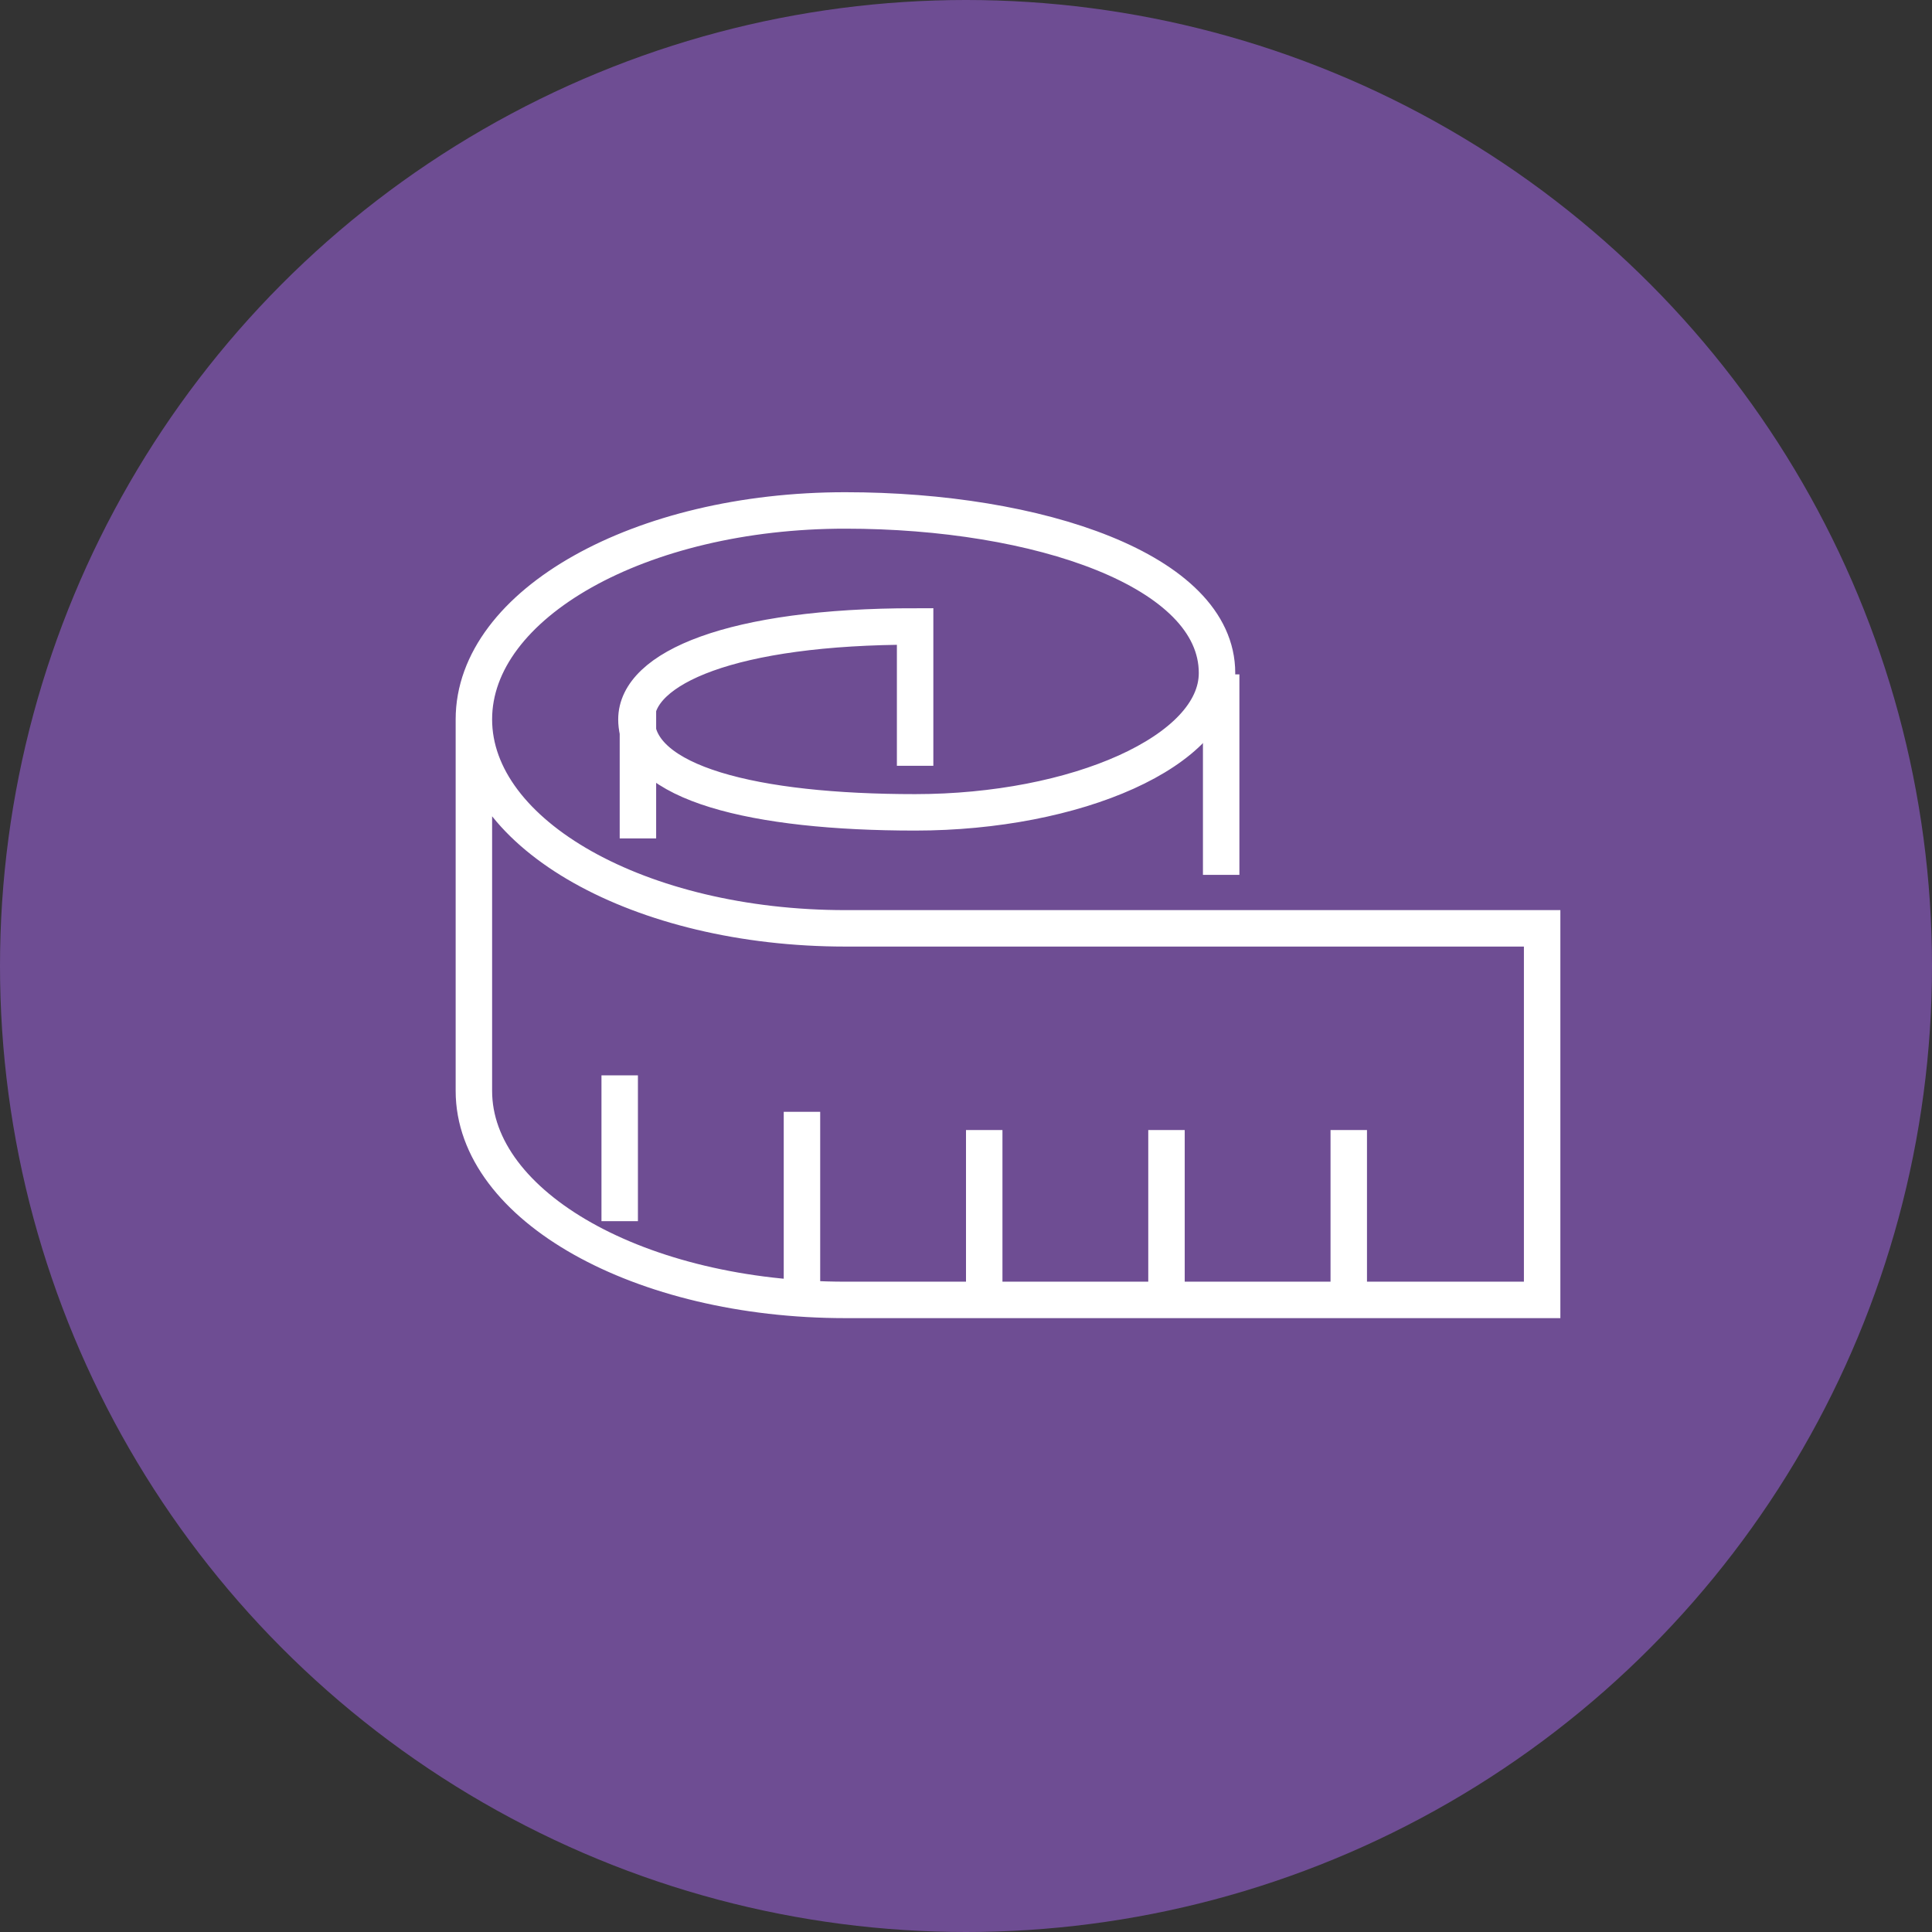
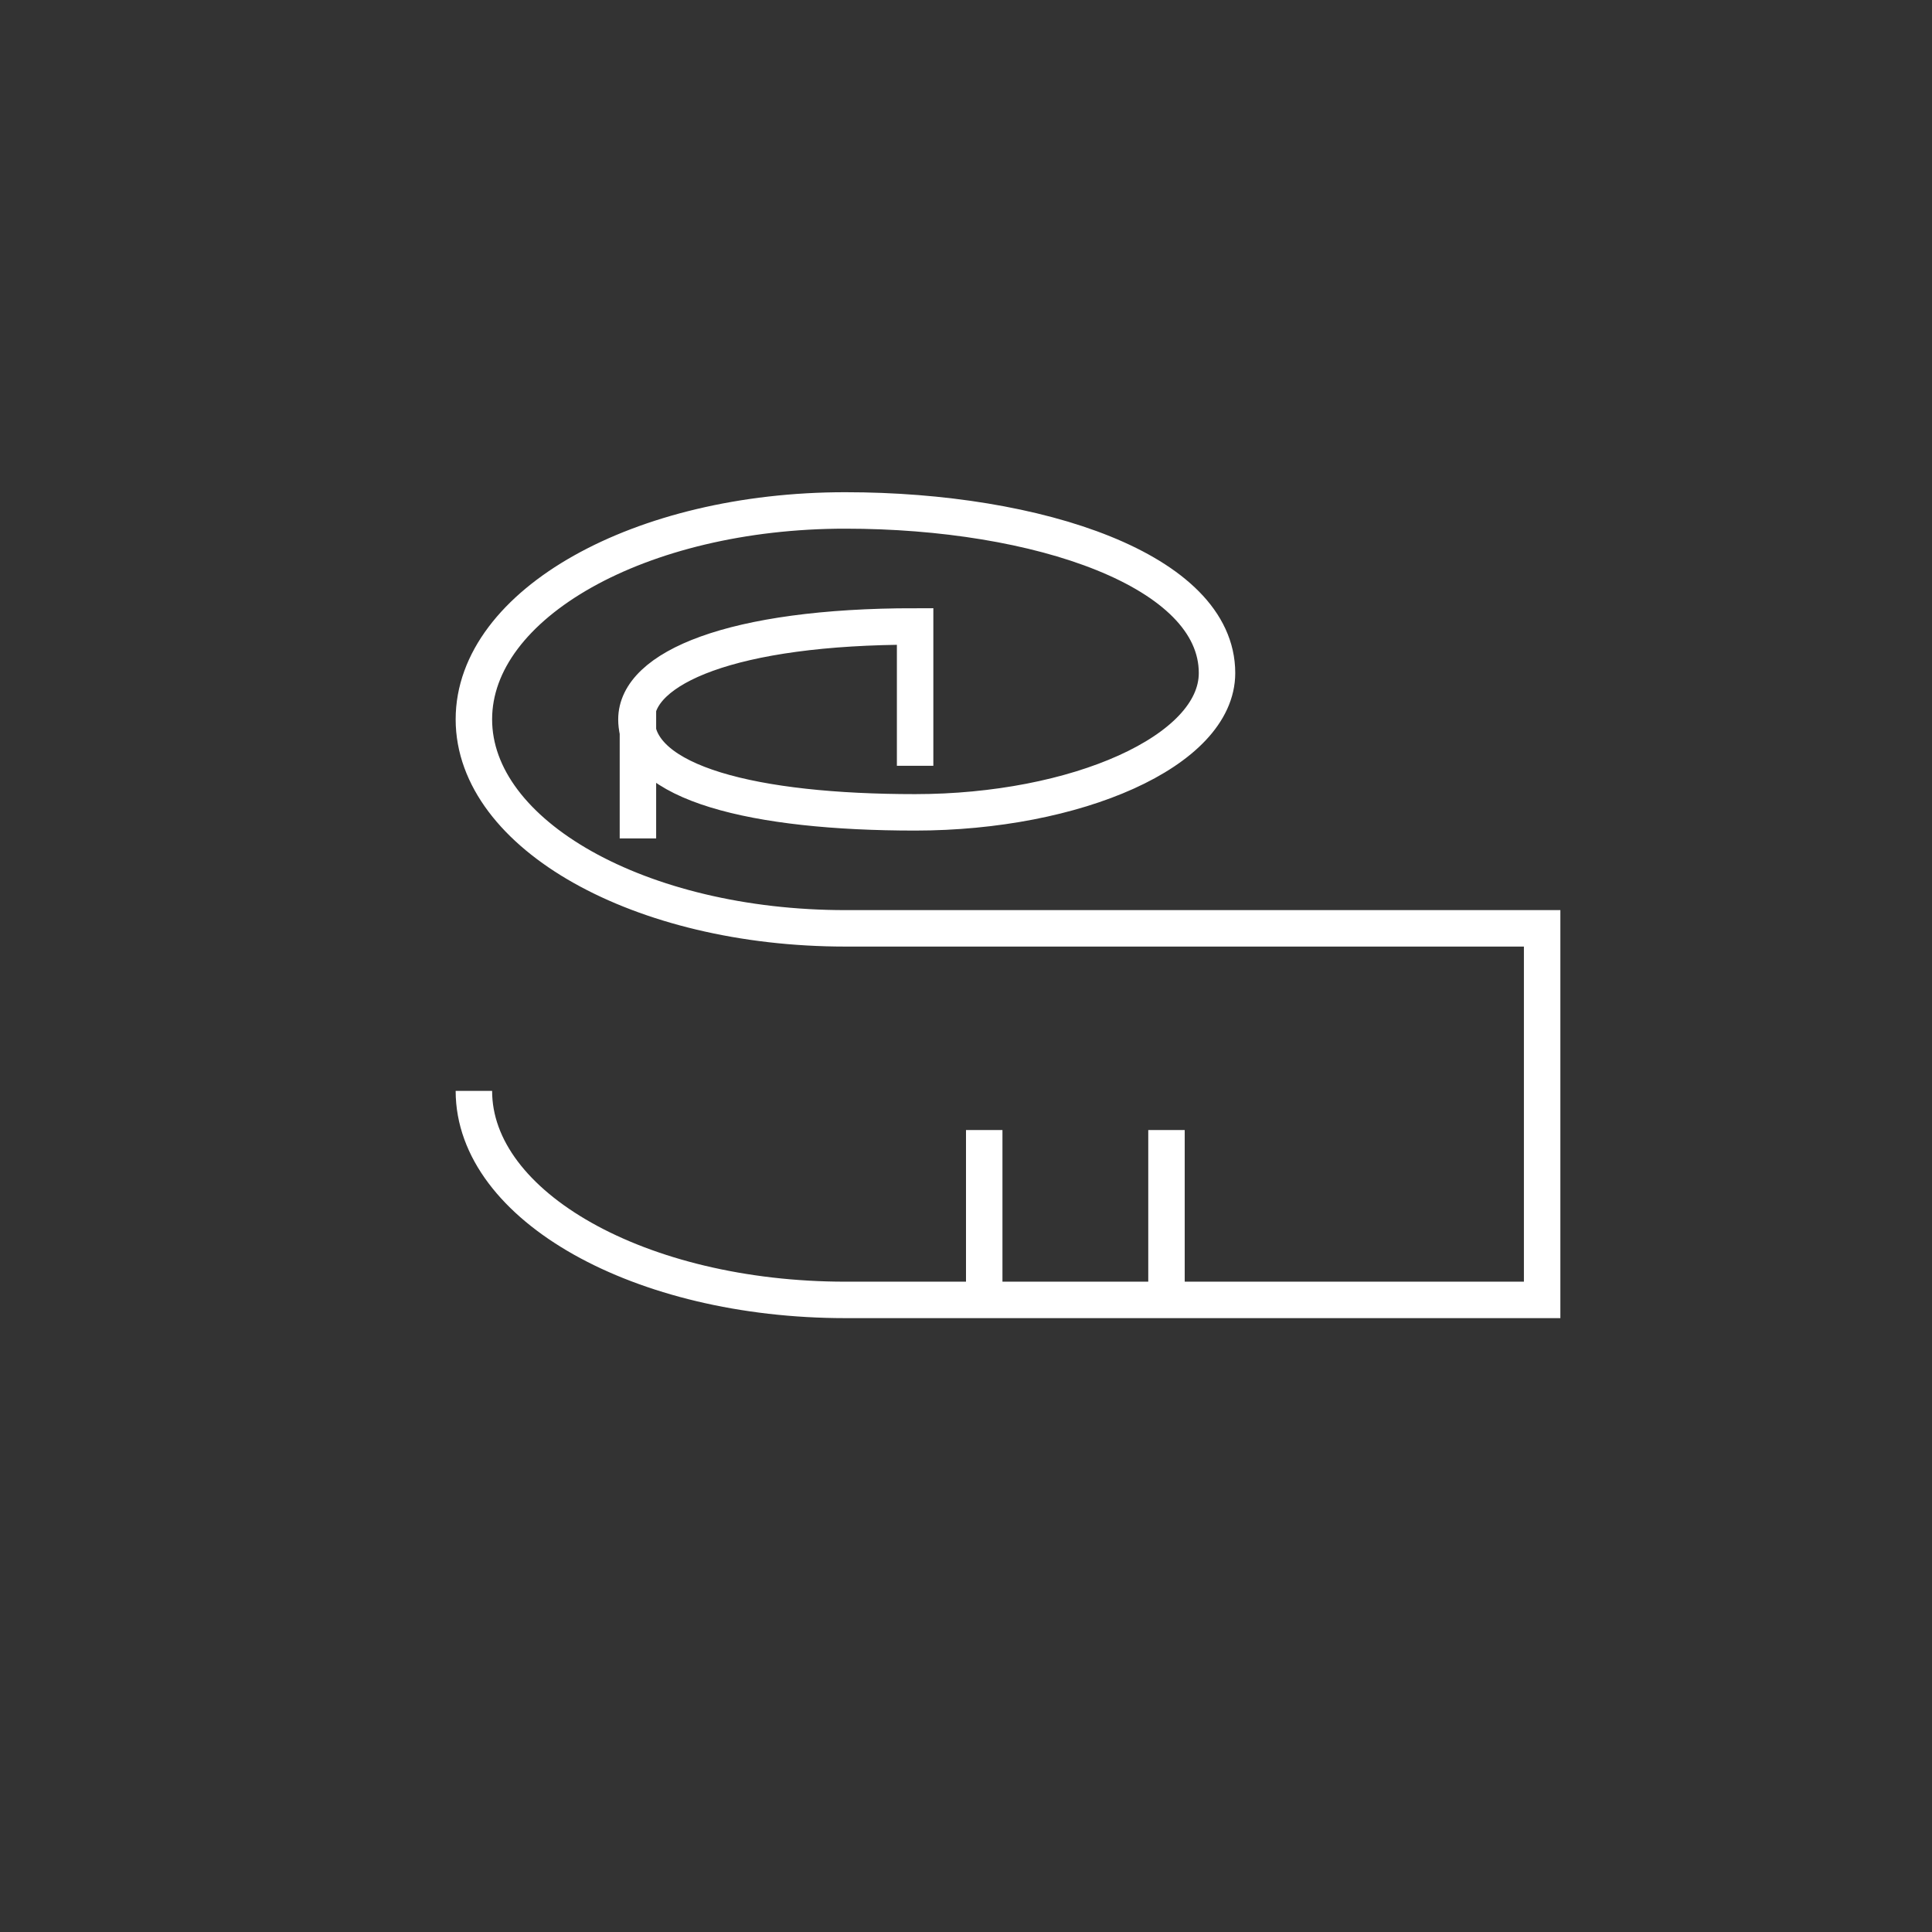
<svg xmlns="http://www.w3.org/2000/svg" width="106" height="106" viewBox="0 0 106 106">
  <rect x="0" y="0" width="106" height="106" fill="#333333" stroke="none" />
  <g id="Group_1166" data-name="Group 1166" transform="translate(-513 -2730)">
-     <circle id="Ellipse_424" data-name="Ellipse 424" cx="53" cy="53" r="53" transform="translate(513 2730)" fill="#6e4d93" />
    <g id="Group_1162" data-name="Group 1162" transform="translate(170 2543)">
-       <path id="Path_9605" data-name="Path 9605" d="M393.208,229.015v-7.645c-10.087,0-15.29,2.282-15.29,5.1,0,3.518,6.493,5.1,15.29,5.1s16.564-3.345,16.564-7.645c0-5.629-9.831-8.919-20.386-8.919C378.127,215,369,220.133,369,226.467s9.127,11.467,20.386,11.467H427.61V258.32H389.386c-11.259,0-20.386-5.133-20.386-11.467V226.467" transform="translate(0 0)" fill="none" stroke="#fff" stroke-miterlimit="10" stroke-width="2" />
+       <path id="Path_9605" data-name="Path 9605" d="M393.208,229.015v-7.645c-10.087,0-15.29,2.282-15.29,5.1,0,3.518,6.493,5.1,15.29,5.1s16.564-3.345,16.564-7.645c0-5.629-9.831-8.919-20.386-8.919C378.127,215,369,220.133,369,226.467s9.127,11.467,20.386,11.467H427.61V258.32H389.386c-11.259,0-20.386-5.133-20.386-11.467" transform="translate(0 0)" fill="none" stroke="#fff" stroke-miterlimit="10" stroke-width="2" />
      <line id="Line_118" data-name="Line 118" y2="7" transform="translate(378 226)" fill="none" stroke="#fff" stroke-miterlimit="10" stroke-width="2" />
-       <line id="Line_119" data-name="Line 119" y2="11" transform="translate(410 224)" fill="none" stroke="#fff" stroke-miterlimit="10" stroke-width="2" />
-       <line id="Line_120" data-name="Line 120" y2="9" transform="translate(417 249)" fill="none" stroke="#fff" stroke-miterlimit="10" stroke-width="2" />
      <line id="Line_121" data-name="Line 121" y2="9" transform="translate(407 249)" fill="none" stroke="#fff" stroke-miterlimit="10" stroke-width="2" />
      <line id="Line_122" data-name="Line 122" y2="9" transform="translate(397 249)" fill="none" stroke="#fff" stroke-miterlimit="10" stroke-width="2" />
-       <line id="Line_123" data-name="Line 123" y2="10" transform="translate(387 248)" fill="none" stroke="#fff" stroke-miterlimit="10" stroke-width="2" />
-       <line id="Line_124" data-name="Line 124" y2="8" transform="translate(377 246)" fill="none" stroke="#fff" stroke-miterlimit="10" stroke-width="2" />
    </g>
  </g>
</svg>